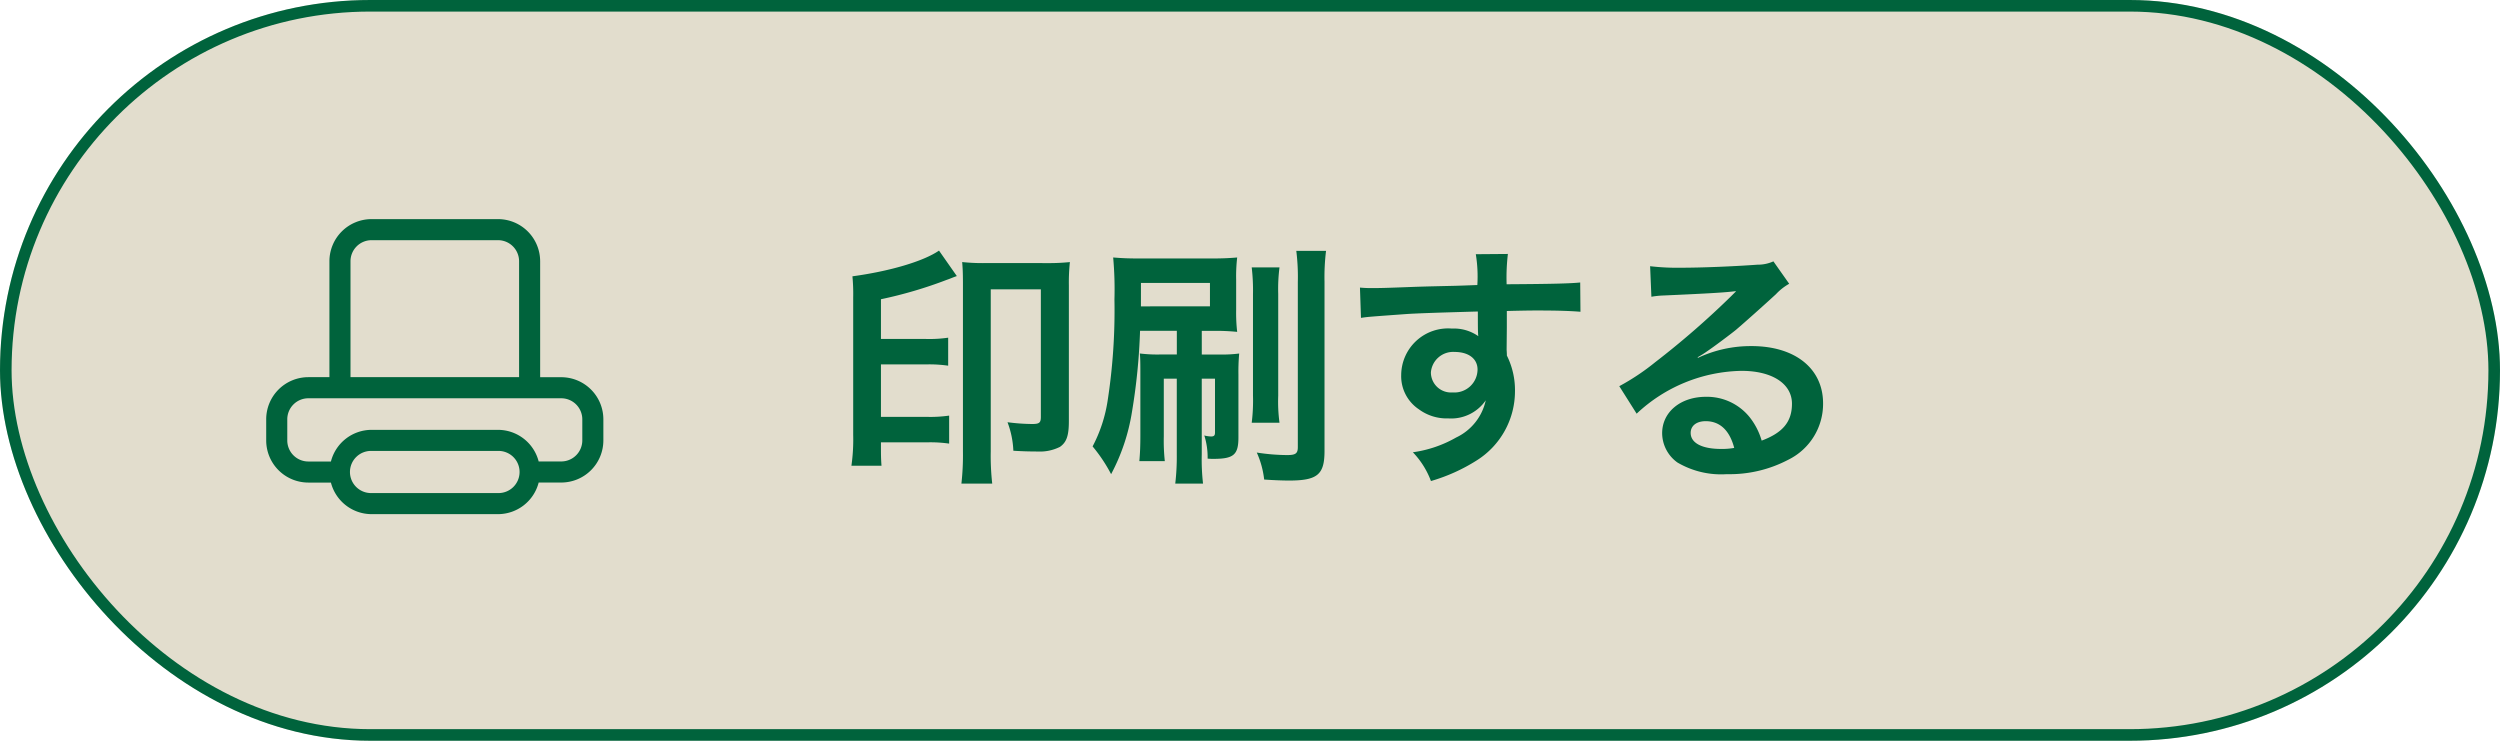
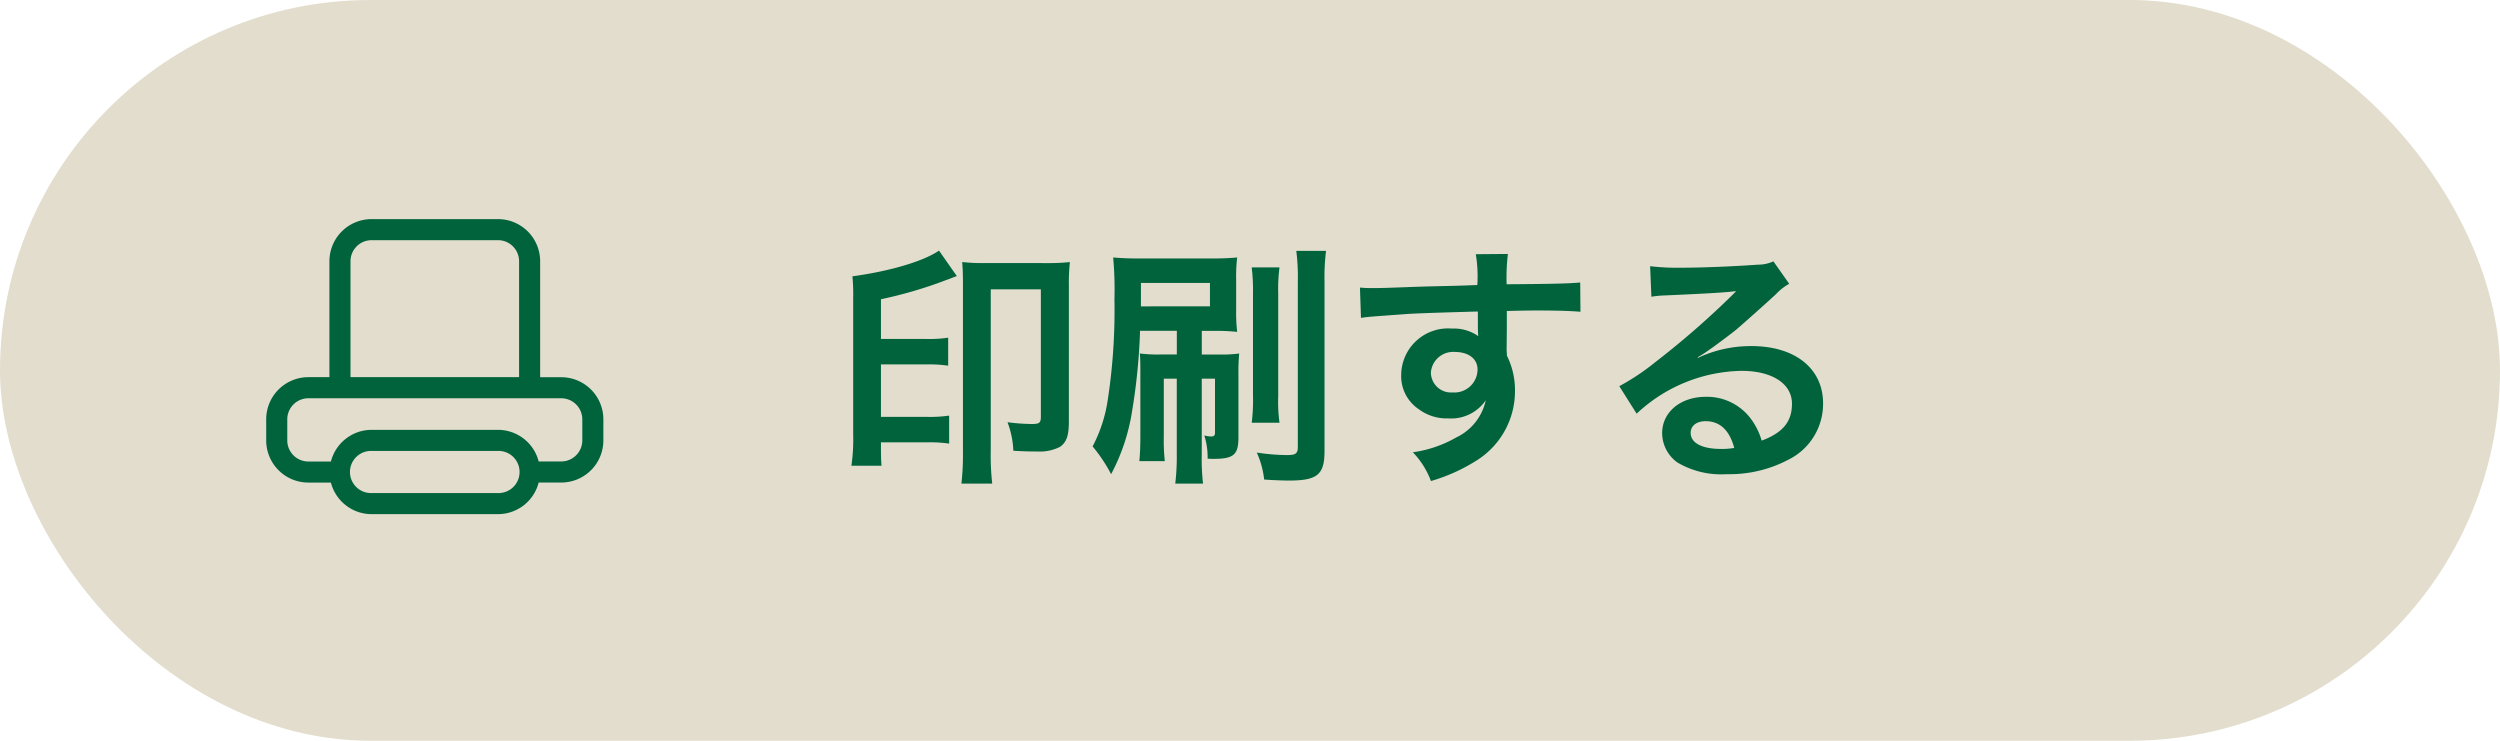
<svg xmlns="http://www.w3.org/2000/svg" width="216" height="64" viewBox="0 0 216 64">
  <g id="グループ_8324" data-name="グループ 8324" transform="translate(-196 -18)">
    <g id="長方形_4840" data-name="長方形 4840" transform="translate(196 18)" fill="#e2ddcd" stroke="#00633c" stroke-width="1">
      <rect width="216" height="64" rx="32" stroke="none" />
-       <rect x="0.5" y="0.5" width="215" height="63" rx="31.5" fill="none" />
    </g>
    <g id="グループ_8038" data-name="グループ 8038" transform="translate(219 36.932)" style="isolation: isolate">
      <g id="グループ_8039" data-name="グループ 8039">
        <path id="パス_9791" data-name="パス 9791" d="M5.462,13.655H3.641A3.642,3.642,0,0,0,0,17.3v1.821a3.642,3.642,0,0,0,3.641,3.641h1.95A3.632,3.632,0,0,0,9.1,25.49H20.028a3.633,3.633,0,0,0,3.513-2.731H25.49a3.642,3.642,0,0,0,3.641-3.641V17.3a3.642,3.642,0,0,0-3.641-3.641H23.669V3.641A3.642,3.642,0,0,0,20.028,0H9.1A3.642,3.642,0,0,0,5.462,3.641ZM9.1,23.669H20.028a1.821,1.821,0,1,0,0-3.641H9.1a1.821,1.821,0,1,0,0,3.641M21.849,3.641a1.821,1.821,0,0,0-1.821-1.821H9.1A1.82,1.82,0,0,0,7.283,3.641V13.655H21.849ZM27.311,17.3a1.821,1.821,0,0,0-1.821-1.821H3.641A1.82,1.82,0,0,0,1.821,17.3v1.821a1.82,1.82,0,0,0,1.821,1.821h1.95A3.632,3.632,0,0,1,9.1,18.207H20.028a3.633,3.633,0,0,1,3.513,2.731H25.49a1.821,1.821,0,0,0,1.821-1.821Z" fill="#00633c" fill-rule="evenodd" />
      </g>
    </g>
    <path id="パス_9837" data-name="パス 9837" d="M4.114-1.782h4a11.341,11.341,0,0,1,1.892.11v-2.42a11.341,11.341,0,0,1-1.892.11h-4V-8.514H7.986a11.279,11.279,0,0,1,1.936.11v-2.42a11.279,11.279,0,0,1-1.936.11H4.114v-3.432A37.374,37.374,0,0,0,9.79-15.818c.44-.154.44-.176.88-.33l-1.54-2.2c-1.342.924-4.246,1.782-7.48,2.222A15.752,15.752,0,0,1,1.716-14.3V-2.42A16.025,16.025,0,0,1,1.562.242h2.6C4.114-.4,4.114-.77,4.114-1.452ZM13.178-17.27a16.979,16.979,0,0,1-2.046-.088c.044.528.066.946.066,1.8V-1.012a22.2,22.2,0,0,1-.132,2.794h2.662A21.8,21.8,0,0,1,13.6-.99V-15H17.93V-3.982c0,.506-.132.616-.748.616a17.234,17.234,0,0,1-2.134-.154,7.818,7.818,0,0,1,.506,2.464c.7.044,1.342.066,2.09.066a3.86,3.86,0,0,0,1.936-.4c.572-.4.77-.968.77-2.222V-15.356a16.877,16.877,0,0,1,.088-2,18.02,18.02,0,0,1-2.024.088Zm16.5,5.852v2.046H28.2a12.245,12.245,0,0,1-1.716-.088c.044.55.044.88.044,1.936V-2.4c0,.858-.022,1.5-.088,2.244h2.2a16.328,16.328,0,0,1-.088-2.134V-7.282h1.122V-.726a19.813,19.813,0,0,1-.132,2.508h2.4a18.444,18.444,0,0,1-.11-2.53V-7.282h1.144v4.664c0,.242-.088.33-.33.33a2.545,2.545,0,0,1-.594-.088,6.2,6.2,0,0,1,.286,2,4.273,4.273,0,0,0,.484.022C34.584-.352,35-.7,35-2.2V-7.656a17.208,17.208,0,0,1,.066-1.8,11.568,11.568,0,0,1-1.672.088H31.834v-2.046h1.078a18.208,18.208,0,0,1,1.98.088,14.431,14.431,0,0,1-.088-1.914v-2.6a14.221,14.221,0,0,1,.088-1.914c-.77.066-1.408.088-2.354.088H26.686c-1.188,0-1.672-.022-2.508-.088a30.857,30.857,0,0,1,.11,3.63,51.117,51.117,0,0,1-.594,8.778A12.441,12.441,0,0,1,22.4-1.43,13.381,13.381,0,0,1,24,.968a17.164,17.164,0,0,0,1.8-5.368,52.445,52.445,0,0,0,.7-7.018Zm-3.1-4.136h5.962v2.024H26.576Zm9.57-1.342a16.994,16.994,0,0,1,.11,2.332V-5.83a15.469,15.469,0,0,1-.11,2.354h2.4a13.773,13.773,0,0,1-.11-2.332v-8.8a14.836,14.836,0,0,1,.11-2.288ZM40-18.326a18.213,18.213,0,0,1,.132,2.706V-1.364c0,.55-.2.682-.924.682A17.516,17.516,0,0,1,36.586-.9a7.748,7.748,0,0,1,.638,2.332c.9.066,1.76.088,2.134.088,2.464,0,3.08-.506,3.08-2.552v-14.63a18.568,18.568,0,0,1,.132-2.662ZM58.19-11.7v-1.43c1.738-.044,2.134-.044,2.662-.044,1.826,0,2.882.044,3.7.11l-.022-2.53c-.814.088-2.53.132-6.358.154a17.3,17.3,0,0,1,.11-2.618l-2.772.022a11.937,11.937,0,0,1,.132,2.662c-1.144.044-1.144.044-1.87.066-1.8.044-2.024.044-3.454.088-2.838.11-3.19.11-3.74.11a9.58,9.58,0,0,1-1.078-.044l.088,2.618c.594-.088.594-.088,3.916-.33.968-.066,3.036-.132,6.182-.22,0,.594,0,1.826.022,1.87a.907.907,0,0,0,.022.264,3.676,3.676,0,0,0-2.288-.66,4.05,4.05,0,0,0-4.378,4,3.438,3.438,0,0,0,1.518,2.97,4.054,4.054,0,0,0,2.552.792,3.624,3.624,0,0,0,3.234-1.562A4.631,4.631,0,0,1,53.812-2.2a10.383,10.383,0,0,1-3.74,1.276,7.22,7.22,0,0,1,1.562,2.486,15.38,15.38,0,0,0,3.982-1.8,7.059,7.059,0,0,0,3.278-5.94,6.7,6.7,0,0,0-.7-3.1c0-.264-.022-.44-.022-.528Zm-2.53,3.63A2,2,0,0,1,53.5-6.094a1.736,1.736,0,0,1-1.87-1.738,1.927,1.927,0,0,1,2.046-1.76C54.89-9.592,55.66-9,55.66-8.074ZM74.668-9.13a8.635,8.635,0,0,0,.9-.572c.44-.286,2.024-1.474,2.42-1.8.748-.638,2.354-2.068,3.454-3.08a4.716,4.716,0,0,1,1.144-.9l-1.364-1.936a3.242,3.242,0,0,1-1.364.286c-2.134.154-4.818.264-6.688.264a19.9,19.9,0,0,1-2.6-.132l.11,2.64a7.421,7.421,0,0,1,1.056-.11c3.982-.176,5.39-.264,6.226-.374l.022.022-.4.4a73.46,73.46,0,0,1-6.578,5.72,19.786,19.786,0,0,1-3.1,2.068l1.5,2.376a13.555,13.555,0,0,1,9.064-3.7c2.662,0,4.356,1.122,4.356,2.838,0,1.562-.792,2.508-2.618,3.19A5.916,5.916,0,0,0,79.2-3.916a4.735,4.735,0,0,0-3.806-1.8c-2.2,0-3.784,1.32-3.784,3.146a3.14,3.14,0,0,0,1.32,2.53A7.443,7.443,0,0,0,77.2.968,10.885,10.885,0,0,0,82.522-.286a5.376,5.376,0,0,0,2.992-4.862c0-3.014-2.42-4.95-6.182-4.95a10.739,10.739,0,0,0-4.62,1.012ZM77.836-1.3a5.955,5.955,0,0,1-1.144.088c-1.628,0-2.618-.506-2.618-1.386,0-.616.506-1.012,1.3-1.012C76.6-3.608,77.44-2.816,77.836-1.3Z" transform="translate(268 58)" fill="#00633c" />
  </g>
</svg>